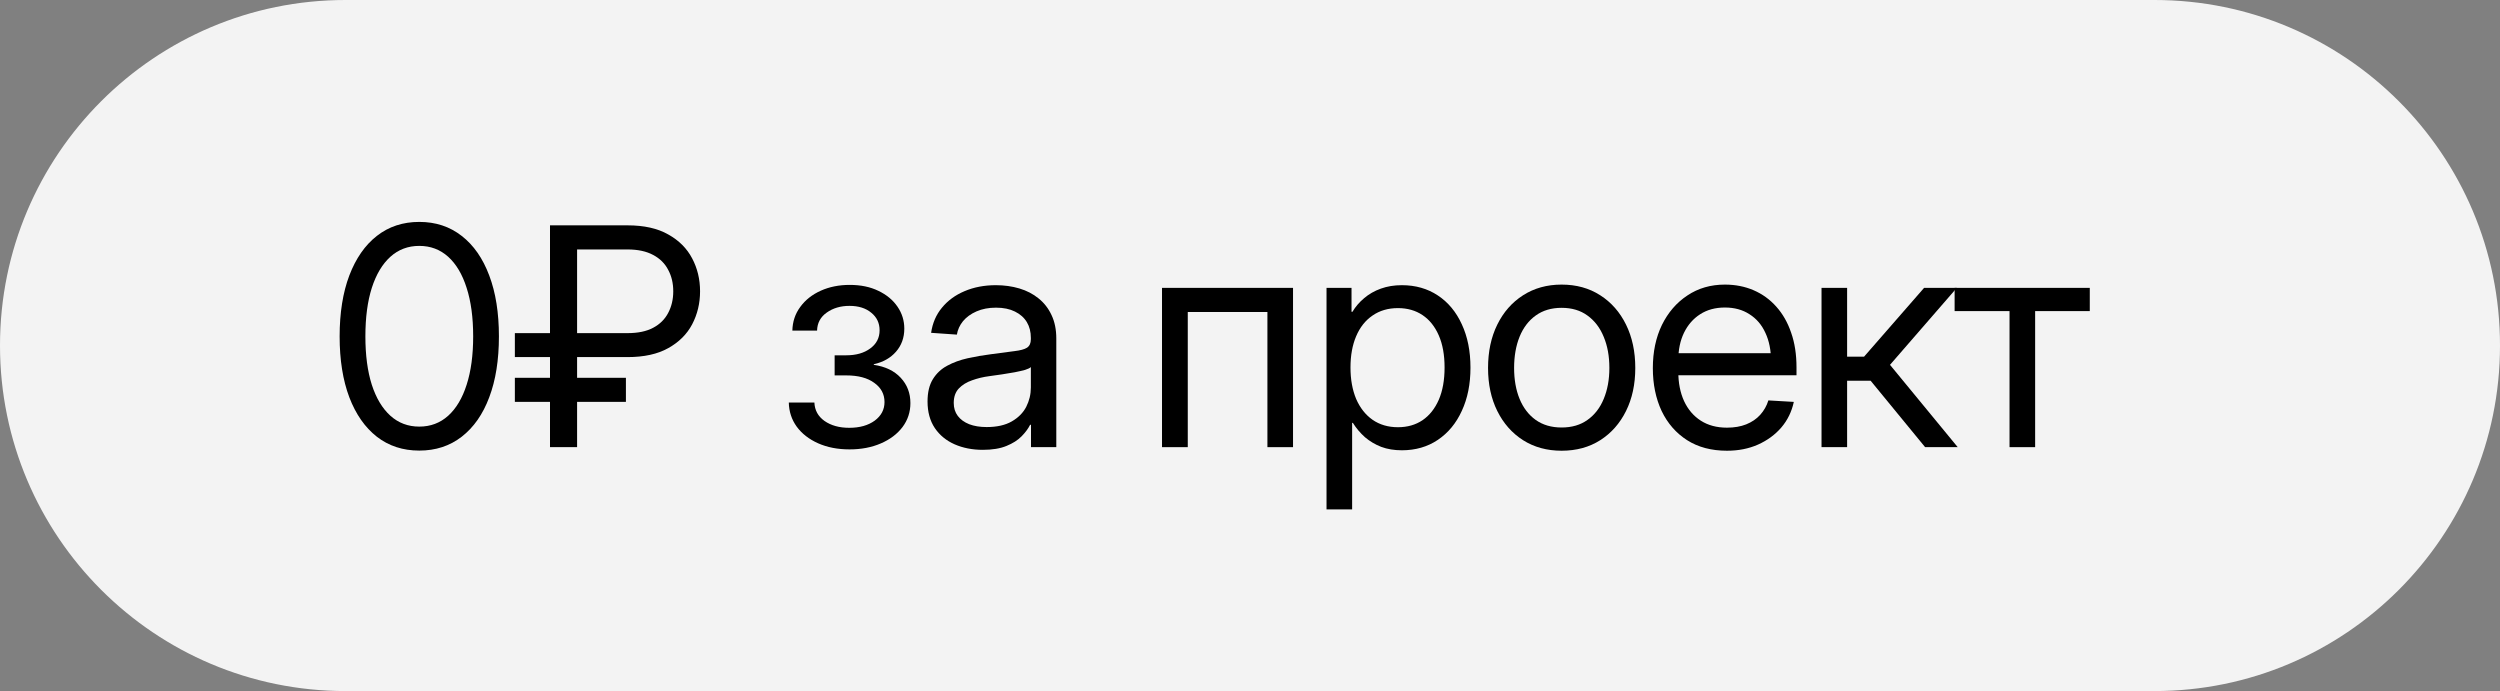
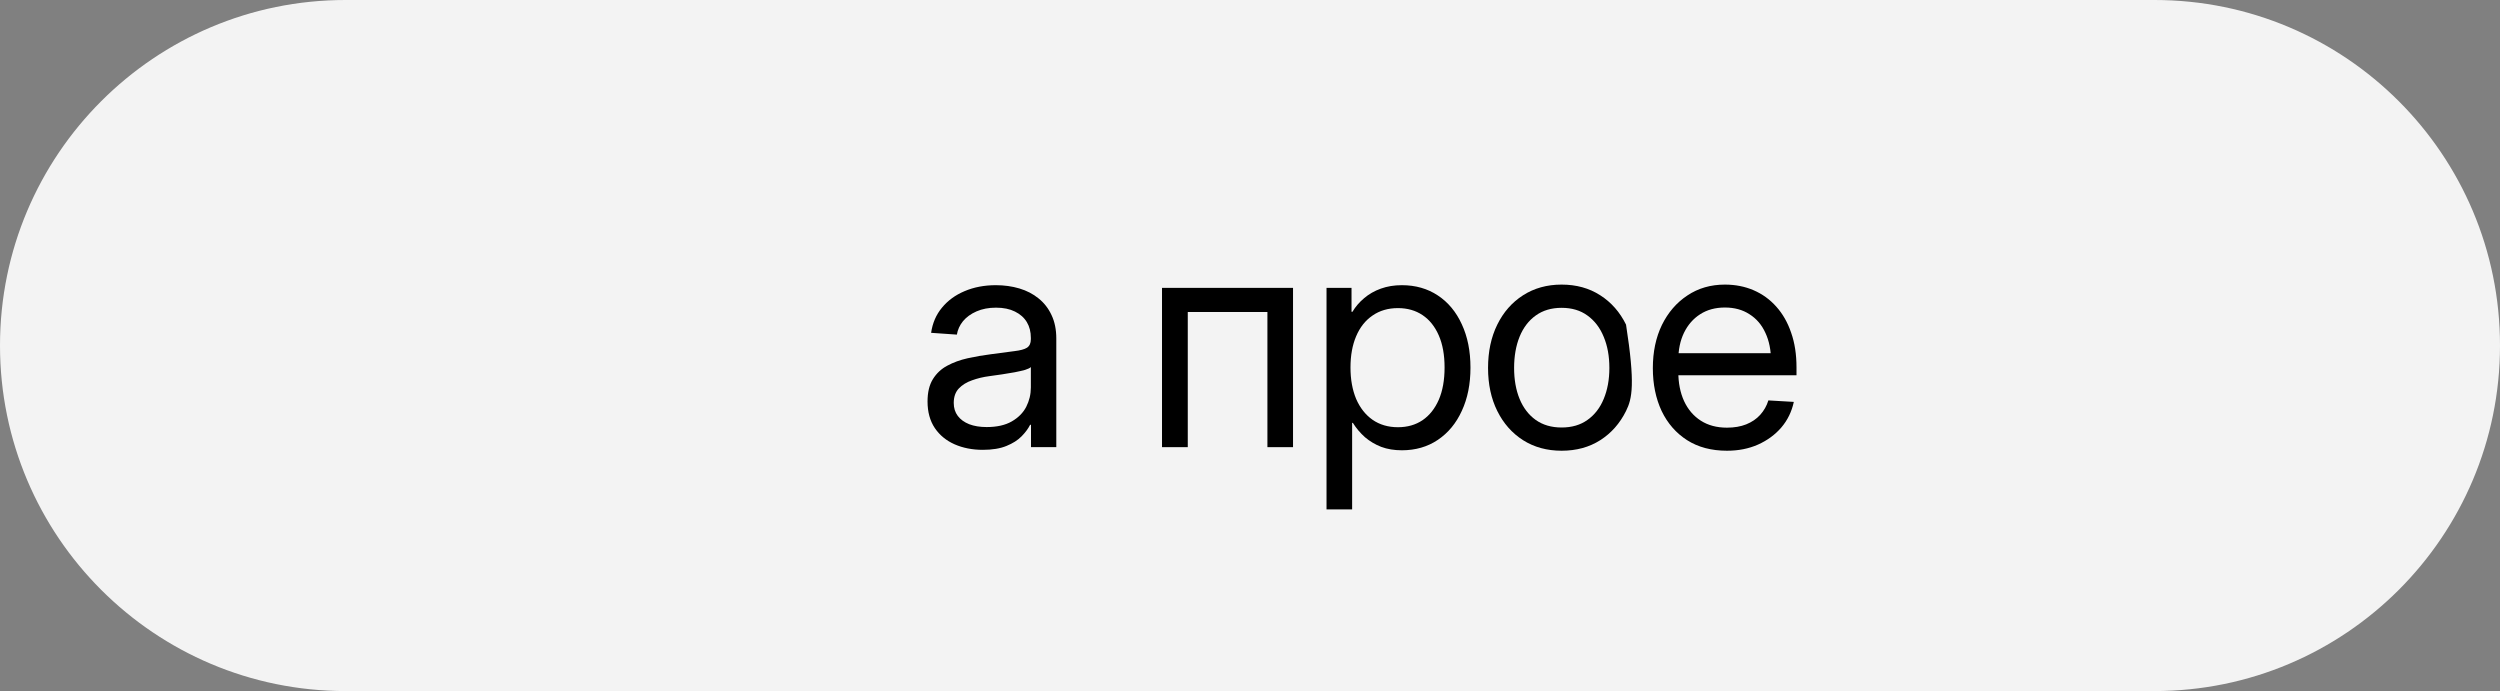
<svg xmlns="http://www.w3.org/2000/svg" width="123" height="34" viewBox="0 0 123 34" fill="none">
  <rect x="0" y="0" width="123" height="34" fill="#808080" stroke="none" />
  <path d="M0 17C0 7.611 7.611 0 17 0H106C115.389 0 123 7.611 123 17C123 26.389 115.389 34 106 34H17C7.611 34 0 26.389 0 17Z" fill="#F3F3F3" />
-   <path d="M20.629 22.169C19.823 22.169 19.127 21.941 18.541 21.487C17.956 21.028 17.504 20.381 17.186 19.546C16.869 18.706 16.71 17.708 16.71 16.551C16.71 15.394 16.869 14.395 17.186 13.555C17.509 12.71 17.96 12.061 18.541 11.607C19.127 11.148 19.823 10.918 20.629 10.918C21.435 10.918 22.13 11.148 22.716 11.607C23.302 12.061 23.754 12.71 24.071 13.555C24.389 14.395 24.547 15.394 24.547 16.551C24.547 17.708 24.389 18.706 24.071 19.546C23.759 20.381 23.307 21.028 22.716 21.487C22.13 21.941 21.435 22.169 20.629 22.169ZM20.629 20.989C21.181 20.989 21.654 20.811 22.05 20.455C22.445 20.098 22.748 19.59 22.958 18.931C23.173 18.267 23.28 17.474 23.28 16.551C23.28 15.623 23.173 14.827 22.958 14.163C22.748 13.499 22.445 12.989 22.05 12.632C21.654 12.276 21.181 12.098 20.629 12.098C20.077 12.098 19.604 12.276 19.208 12.632C18.812 12.989 18.507 13.499 18.293 14.163C18.082 14.827 17.977 15.623 17.977 16.551C17.977 17.474 18.082 18.267 18.293 18.931C18.507 19.59 18.812 20.098 19.208 20.455C19.604 20.811 20.077 20.989 20.629 20.989Z" fill="black" />
-   <path d="M30.876 17.569H25.331V16.39H30.876C31.389 16.39 31.808 16.302 32.136 16.126C32.468 15.95 32.714 15.706 32.875 15.394C33.041 15.081 33.124 14.727 33.124 14.332C33.124 13.936 33.041 13.585 32.875 13.277C32.714 12.964 32.468 12.72 32.136 12.544C31.803 12.364 31.384 12.273 30.876 12.273H28.393V22H27.06V11.087H30.876C31.686 11.087 32.353 11.236 32.875 11.534C33.403 11.827 33.796 12.22 34.054 12.713C34.313 13.201 34.443 13.741 34.443 14.332C34.443 14.922 34.313 15.464 34.054 15.957C33.796 16.446 33.403 16.836 32.875 17.129C32.353 17.422 31.686 17.569 30.876 17.569ZM30.795 18.587V19.773H25.331V18.587H30.795Z" fill="black" />
-   <path d="M41.797 22.11C41.216 22.11 40.701 22.01 40.251 21.81C39.802 21.609 39.451 21.336 39.197 20.989C38.948 20.643 38.818 20.247 38.809 19.803H40.068C40.083 20.184 40.249 20.486 40.566 20.711C40.889 20.936 41.294 21.048 41.782 21.048C42.295 21.048 42.712 20.931 43.035 20.696C43.357 20.457 43.518 20.152 43.518 19.781C43.518 19.39 43.349 19.075 43.013 18.836C42.681 18.592 42.222 18.47 41.636 18.47H41.064V17.481H41.636C42.119 17.481 42.512 17.369 42.815 17.144C43.123 16.919 43.276 16.622 43.276 16.25C43.276 15.894 43.139 15.606 42.866 15.386C42.598 15.162 42.241 15.049 41.797 15.049C41.357 15.049 40.984 15.159 40.676 15.379C40.369 15.594 40.21 15.889 40.2 16.265H38.984C38.994 15.826 39.123 15.438 39.373 15.101C39.621 14.759 39.958 14.493 40.383 14.302C40.808 14.112 41.282 14.017 41.804 14.017C42.346 14.017 42.817 14.114 43.218 14.31C43.618 14.5 43.931 14.759 44.155 15.086C44.38 15.413 44.492 15.774 44.492 16.17C44.492 16.614 44.355 16.993 44.082 17.305C43.813 17.613 43.45 17.818 42.991 17.92V17.95C43.557 18.033 43.999 18.245 44.316 18.587C44.634 18.929 44.792 19.344 44.792 19.832C44.792 20.271 44.663 20.665 44.404 21.011C44.145 21.353 43.789 21.622 43.335 21.817C42.886 22.012 42.373 22.11 41.797 22.11Z" fill="black" />
  <path d="M48.352 22.132C47.84 22.132 47.378 22.041 46.968 21.861C46.558 21.68 46.233 21.414 45.994 21.062C45.755 20.706 45.635 20.269 45.635 19.752C45.635 19.302 45.723 18.936 45.899 18.653C46.074 18.37 46.309 18.15 46.602 17.994C46.9 17.832 47.234 17.71 47.605 17.627C47.976 17.544 48.355 17.479 48.74 17.43C49.229 17.361 49.617 17.31 49.905 17.276C50.198 17.242 50.406 17.186 50.528 17.107C50.654 17.024 50.718 16.885 50.718 16.69V16.624C50.718 16.326 50.652 16.067 50.52 15.848C50.388 15.628 50.193 15.455 49.934 15.328C49.68 15.201 49.37 15.137 49.004 15.137C48.643 15.137 48.323 15.198 48.045 15.32C47.766 15.442 47.544 15.604 47.378 15.804C47.217 16.004 47.117 16.224 47.078 16.463L45.811 16.375C45.879 15.896 46.057 15.484 46.345 15.137C46.633 14.786 47.005 14.515 47.459 14.324C47.918 14.129 48.43 14.031 48.997 14.031C49.407 14.031 49.793 14.085 50.154 14.192C50.515 14.3 50.83 14.463 51.099 14.683C51.372 14.903 51.585 15.176 51.736 15.503C51.892 15.831 51.97 16.214 51.97 16.653V22H50.725V20.901H50.681C50.589 21.087 50.449 21.275 50.264 21.465C50.078 21.656 49.829 21.814 49.517 21.941C49.209 22.068 48.821 22.132 48.352 22.132ZM48.543 21.011C49.046 21.011 49.458 20.919 49.781 20.733C50.103 20.547 50.34 20.308 50.491 20.015C50.642 19.717 50.718 19.4 50.718 19.063V18.06C50.669 18.108 50.574 18.155 50.432 18.199C50.291 18.238 50.12 18.277 49.92 18.316C49.724 18.35 49.517 18.384 49.297 18.419C49.082 18.453 48.877 18.482 48.682 18.506C48.379 18.545 48.093 18.614 47.825 18.711C47.556 18.804 47.339 18.939 47.173 19.114C47.007 19.29 46.924 19.527 46.924 19.825C46.924 20.074 46.99 20.286 47.122 20.462C47.254 20.638 47.442 20.774 47.686 20.872C47.93 20.965 48.215 21.011 48.543 21.011Z" fill="black" />
  <path d="M63.617 14.163V22H62.357V15.35H58.438V22H57.171V14.163H63.617Z" fill="black" />
  <path d="M65.265 25.061V14.163H66.495V15.342H66.539C66.691 15.088 66.883 14.864 67.118 14.668C67.352 14.468 67.626 14.312 67.938 14.2C68.251 14.087 68.595 14.031 68.971 14.031C69.645 14.031 70.236 14.2 70.743 14.537C71.251 14.873 71.644 15.347 71.922 15.957C72.206 16.568 72.347 17.278 72.347 18.089C72.347 18.895 72.206 19.602 71.922 20.213C71.644 20.823 71.251 21.299 70.743 21.641C70.236 21.983 69.645 22.154 68.971 22.154C68.595 22.154 68.255 22.098 67.953 21.985C67.655 21.868 67.389 21.709 67.154 21.509C66.925 21.304 66.727 21.07 66.561 20.806H66.525V25.061H65.265ZM68.78 21.019C69.244 21.019 69.647 20.904 69.989 20.674C70.331 20.44 70.597 20.105 70.787 19.671C70.978 19.231 71.073 18.702 71.073 18.081C71.073 17.461 70.978 16.934 70.787 16.5C70.597 16.065 70.331 15.733 69.989 15.503C69.647 15.274 69.244 15.159 68.78 15.159C68.297 15.159 67.879 15.281 67.528 15.525C67.176 15.765 66.908 16.104 66.722 16.544C66.537 16.978 66.444 17.491 66.444 18.081C66.444 18.668 66.537 19.183 66.722 19.627C66.913 20.066 67.181 20.408 67.528 20.652C67.879 20.896 68.297 21.019 68.78 21.019Z" fill="black" />
-   <path d="M76.83 22.176C76.112 22.176 75.48 22.002 74.933 21.656C74.391 21.309 73.969 20.831 73.666 20.22C73.363 19.61 73.212 18.904 73.212 18.104C73.212 17.298 73.363 16.587 73.666 15.972C73.969 15.357 74.391 14.876 74.933 14.529C75.48 14.178 76.112 14.002 76.83 14.002C77.558 14.002 78.192 14.178 78.734 14.529C79.276 14.876 79.699 15.357 80.001 15.972C80.304 16.587 80.456 17.298 80.456 18.104C80.456 18.904 80.304 19.61 80.001 20.22C79.699 20.831 79.276 21.309 78.734 21.656C78.192 22.002 77.558 22.176 76.83 22.176ZM76.83 21.033C77.333 21.033 77.758 20.909 78.104 20.66C78.456 20.411 78.722 20.066 78.903 19.627C79.088 19.183 79.181 18.675 79.181 18.104C79.181 17.523 79.088 17.012 78.903 16.573C78.722 16.128 78.456 15.779 78.104 15.525C77.758 15.271 77.333 15.145 76.83 15.145C76.332 15.145 75.907 15.271 75.556 15.525C75.209 15.774 74.945 16.121 74.764 16.565C74.584 17.01 74.494 17.523 74.494 18.104C74.494 18.68 74.584 19.188 74.764 19.627C74.945 20.066 75.209 20.411 75.556 20.66C75.907 20.909 76.332 21.033 76.83 21.033Z" fill="black" />
+   <path d="M76.83 22.176C76.112 22.176 75.48 22.002 74.933 21.656C74.391 21.309 73.969 20.831 73.666 20.22C73.363 19.61 73.212 18.904 73.212 18.104C73.212 17.298 73.363 16.587 73.666 15.972C73.969 15.357 74.391 14.876 74.933 14.529C75.48 14.178 76.112 14.002 76.83 14.002C77.558 14.002 78.192 14.178 78.734 14.529C79.276 14.876 79.699 15.357 80.001 15.972C80.456 18.904 80.304 19.61 80.001 20.22C79.699 20.831 79.276 21.309 78.734 21.656C78.192 22.002 77.558 22.176 76.83 22.176ZM76.83 21.033C77.333 21.033 77.758 20.909 78.104 20.66C78.456 20.411 78.722 20.066 78.903 19.627C79.088 19.183 79.181 18.675 79.181 18.104C79.181 17.523 79.088 17.012 78.903 16.573C78.722 16.128 78.456 15.779 78.104 15.525C77.758 15.271 77.333 15.145 76.83 15.145C76.332 15.145 75.907 15.271 75.556 15.525C75.209 15.774 74.945 16.121 74.764 16.565C74.584 17.01 74.494 17.523 74.494 18.104C74.494 18.68 74.584 19.188 74.764 19.627C74.945 20.066 75.209 20.411 75.556 20.66C75.907 20.909 76.332 21.033 76.83 21.033Z" fill="black" />
  <path d="M84.968 22.176C84.201 22.176 83.547 22.002 83.005 21.656C82.463 21.309 82.045 20.831 81.752 20.22C81.464 19.605 81.32 18.902 81.32 18.111C81.32 17.31 81.469 16.602 81.767 15.987C82.07 15.372 82.487 14.888 83.019 14.537C83.552 14.18 84.167 14.002 84.865 14.002C85.378 14.002 85.849 14.095 86.278 14.28C86.708 14.466 87.079 14.734 87.392 15.086C87.709 15.438 87.953 15.865 88.124 16.368C88.3 16.866 88.388 17.435 88.388 18.074V18.462H82.031V17.378H87.692L87.135 17.767C87.135 17.234 87.043 16.77 86.857 16.375C86.677 15.979 86.415 15.674 86.073 15.46C85.737 15.24 85.334 15.13 84.865 15.13C84.396 15.13 83.991 15.24 83.649 15.46C83.307 15.679 83.041 15.984 82.851 16.375C82.665 16.761 82.573 17.207 82.573 17.715V18.294C82.573 18.841 82.668 19.322 82.858 19.737C83.049 20.147 83.322 20.467 83.678 20.696C84.035 20.926 84.465 21.041 84.968 21.041C85.324 21.041 85.639 20.987 85.912 20.879C86.191 20.767 86.42 20.611 86.601 20.411C86.786 20.206 86.921 19.969 87.004 19.7L88.256 19.773C88.153 20.252 87.948 20.672 87.641 21.033C87.333 21.39 86.95 21.67 86.491 21.875C86.037 22.076 85.529 22.176 84.968 22.176Z" fill="black" />
-   <path d="M89.619 22V14.163H90.878V17.547H91.713L94.665 14.163H96.276L92.988 17.95L96.32 22H94.716L92.036 18.733H90.878V22H89.619Z" fill="black" />
-   <path d="M98.869 22V15.306H96.167V14.163H102.817V15.306H100.129V22H98.869Z" fill="black" />
</svg>